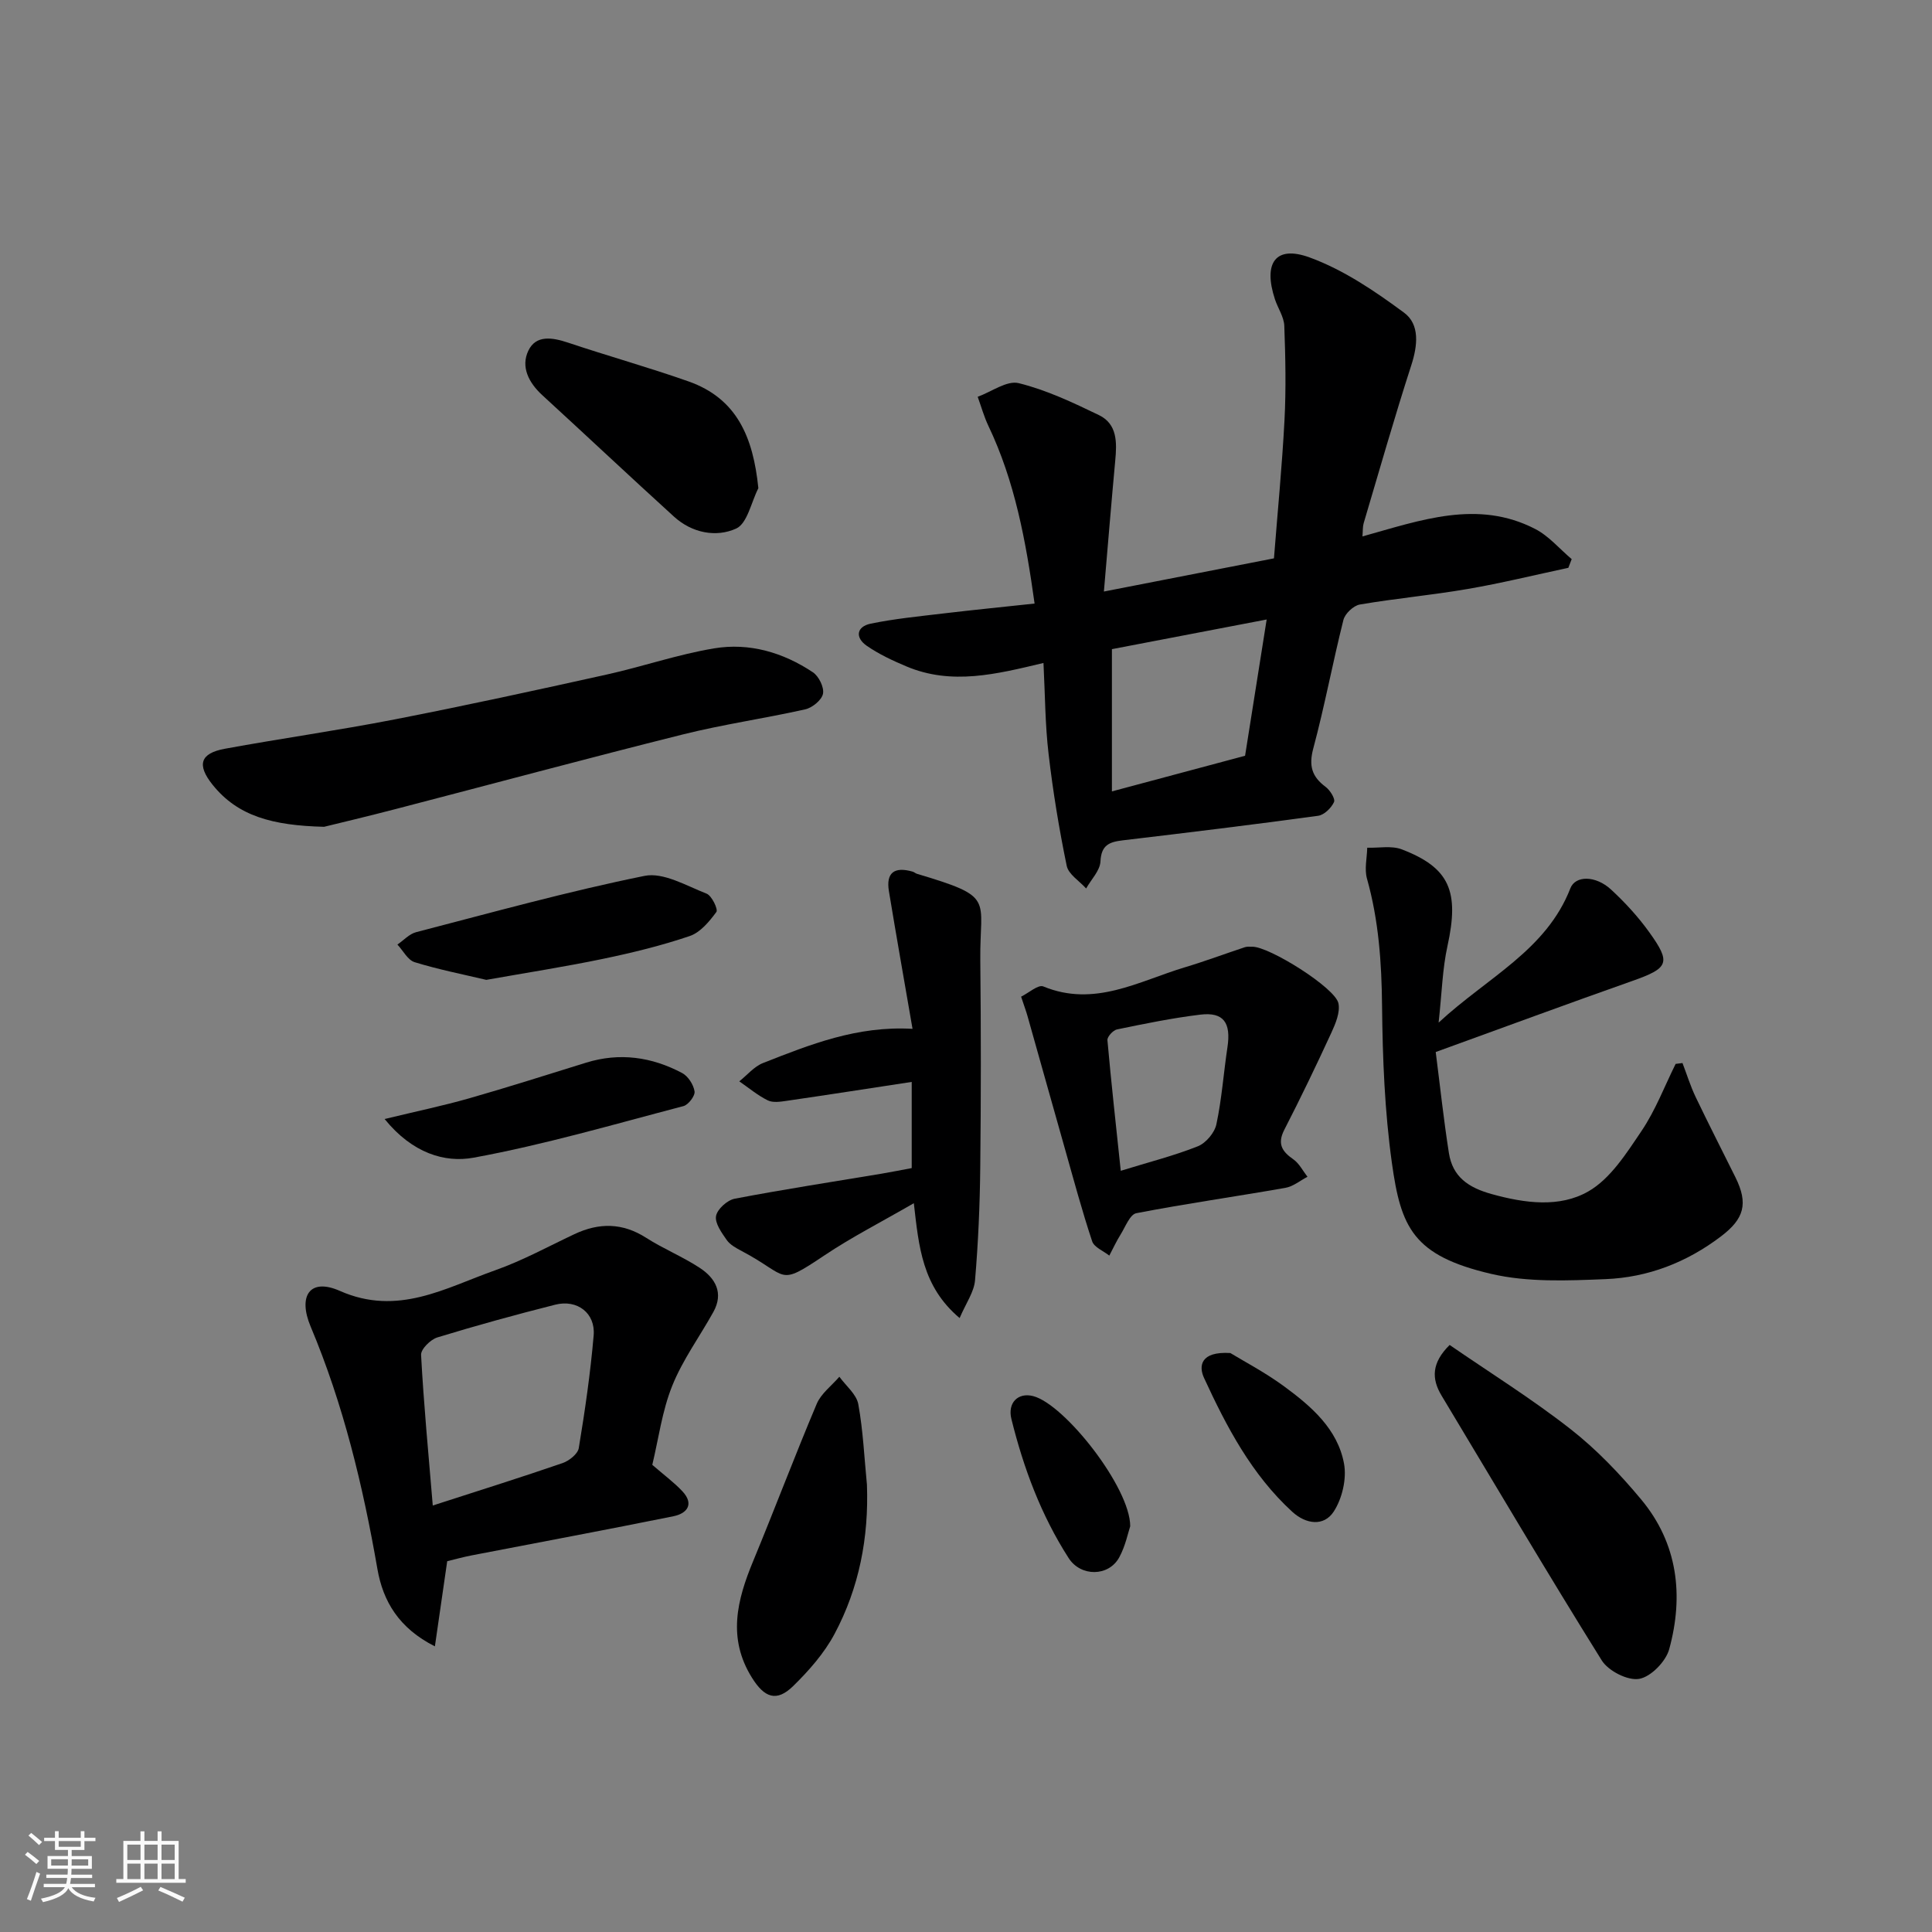
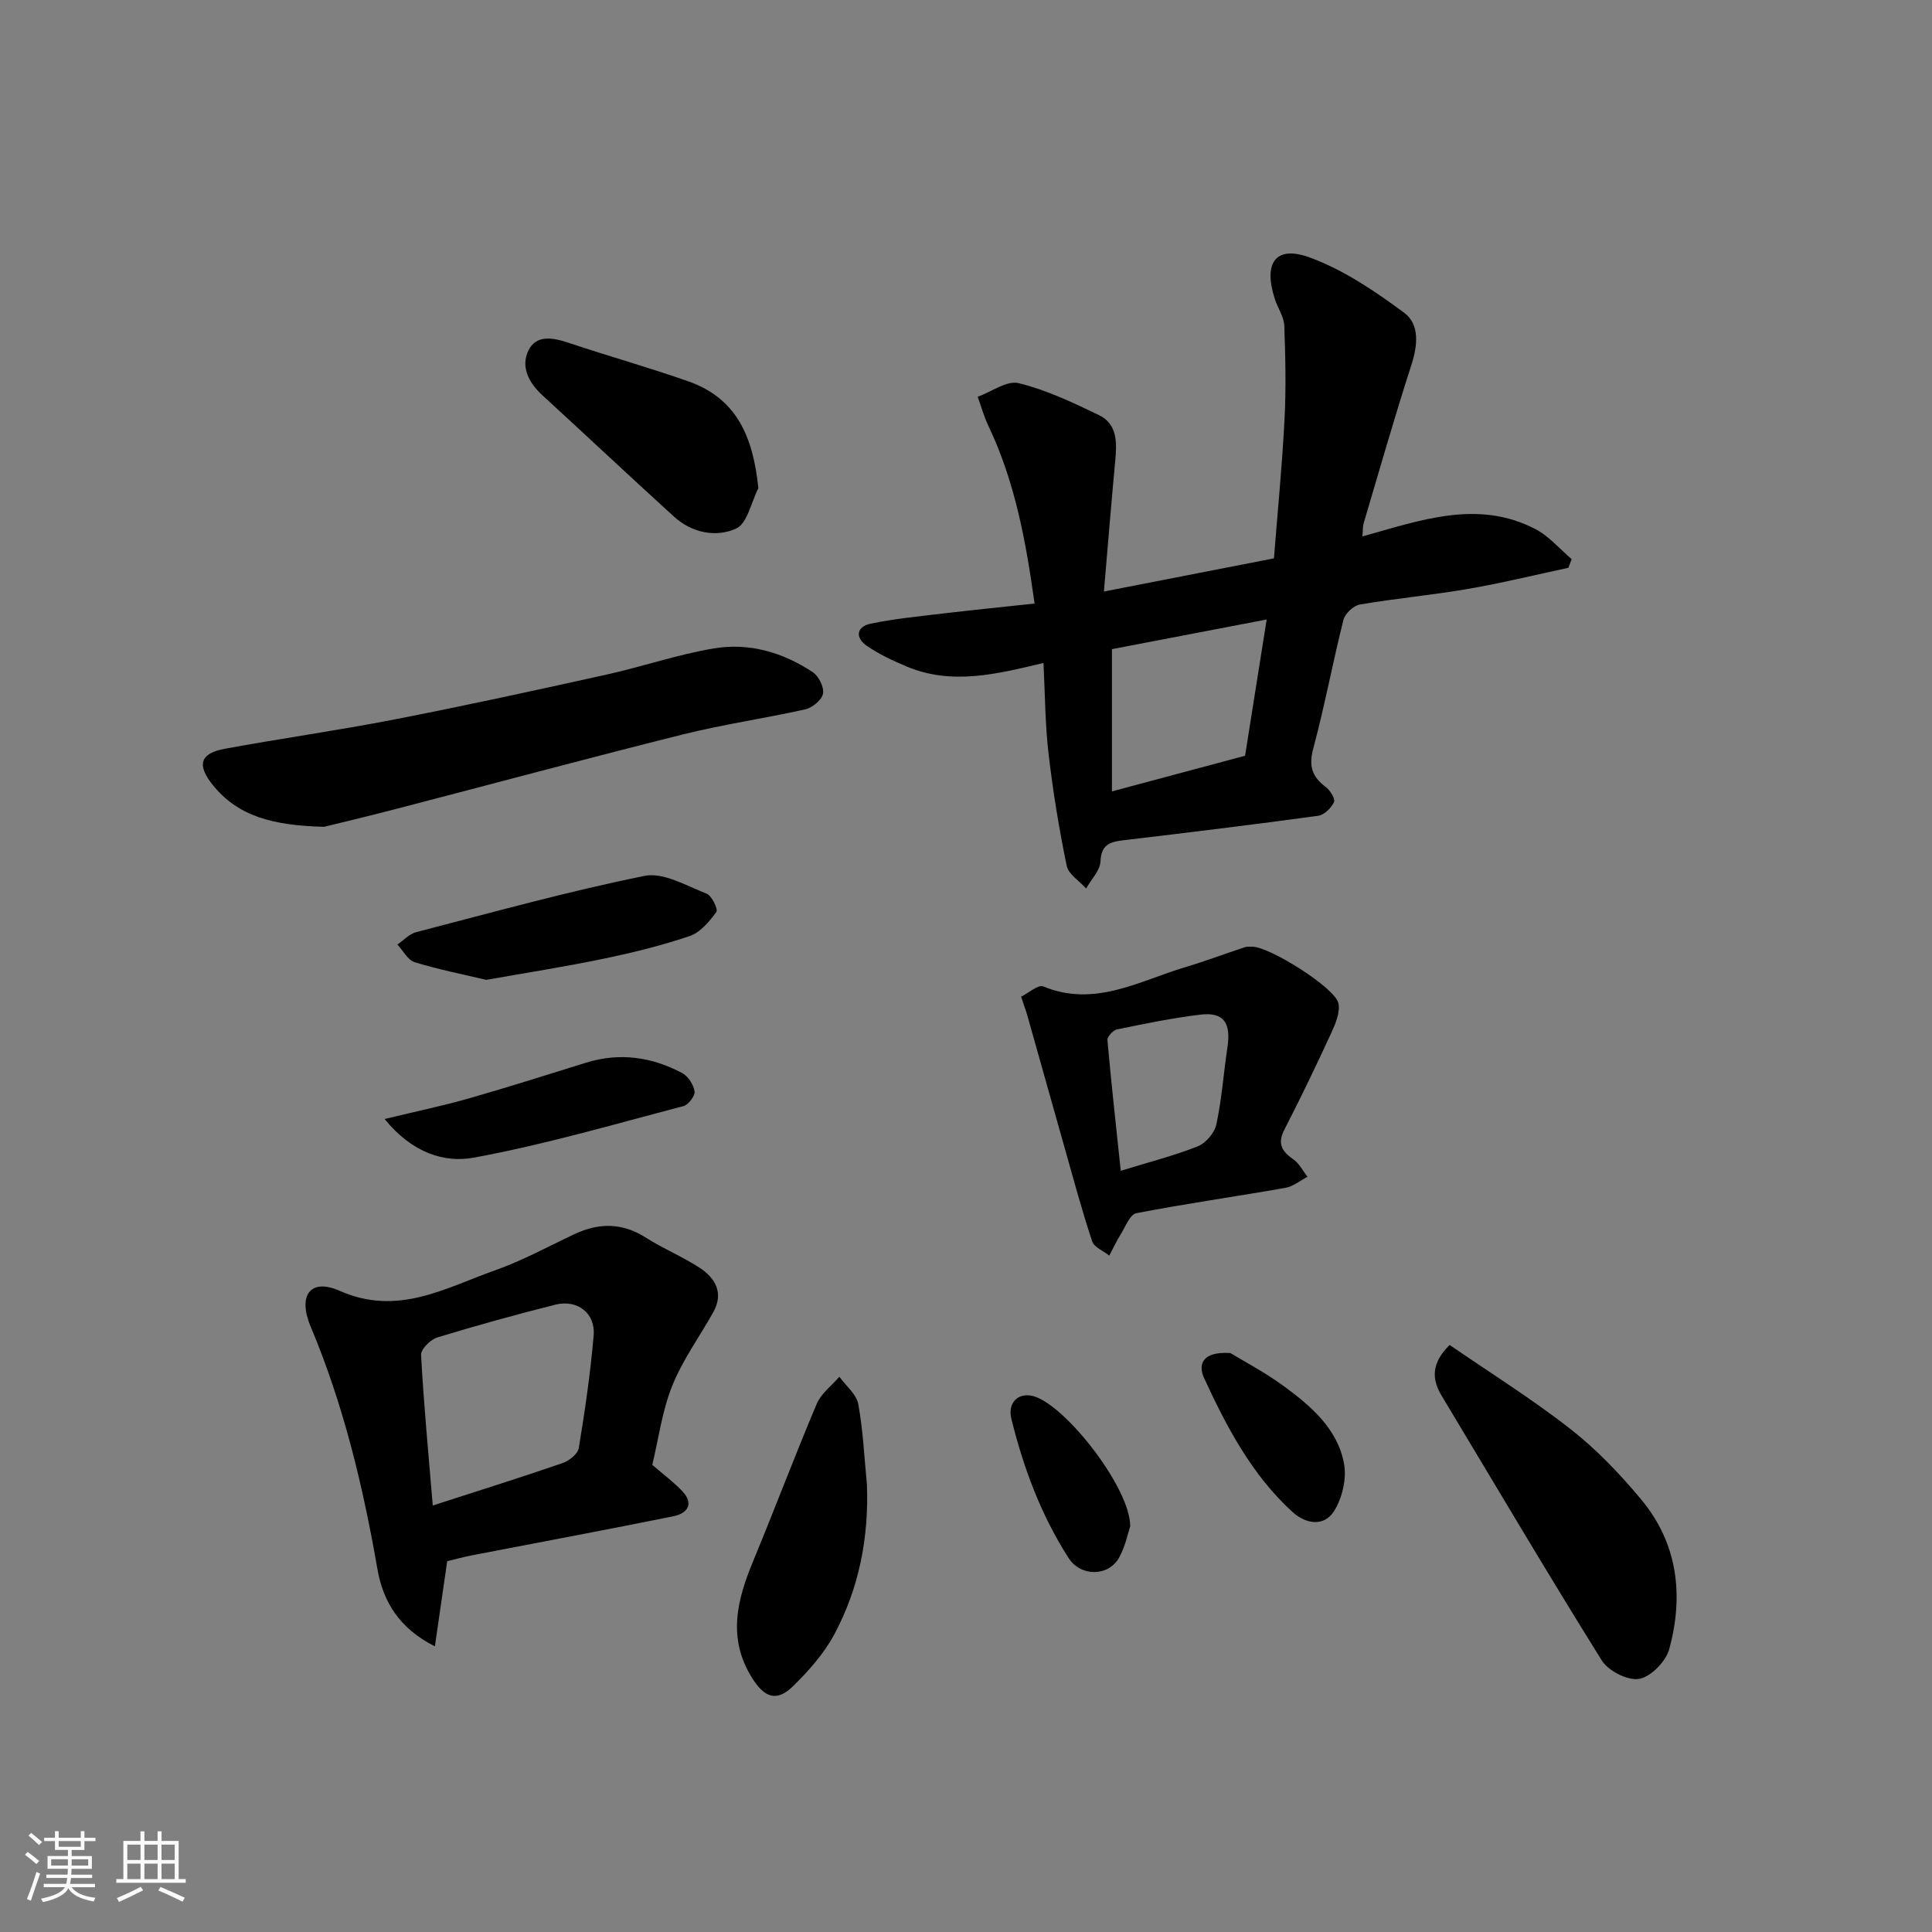
<svg xmlns="http://www.w3.org/2000/svg" enable-background="new 0 0 400 400" viewBox="0 0 400 400">
  <rect x="0" y="0" width="400" height="400" fill="#808080" stroke="none" />
  <path d="m5.17 384 .55-.58c.85.61 1.65 1.24 2.4 1.87l-.59.64c-.83-.73-1.62-1.38-2.36-1.93m1.22 9.53-.82-.34c.71-1.76 1.37-3.64 1.98-5.63.24.13.5.25.76.36-.6 1.67-1.24 3.54-1.92 5.61m-.5-13.5.57-.54c.56.44 1.31 1.06 2.26 1.87l-.64.64c-.68-.66-1.41-1.32-2.19-1.97m3.25.46h2.24v-1.36h.77v1.36h4.57v-1.36h.76v1.36h2.28v.69h-2.28v1.84h-2.64v1.26h4.18v2.64h-4.21c0 .45-.02.86-.05 1.21h4.32v.69h-4.38c-.04.34-.1.75-.19 1.22h5.15v.69h-4.82c.87 1.19 2.51 1.92 4.93 2.19-.17.31-.3.57-.37.76-2.77-.49-4.52-1.41-5.26-2.76-.56 1.26-2.3 2.23-5.24 2.9-.12-.24-.26-.48-.43-.72 2.73-.55 4.38-1.34 4.96-2.38h-4.38v-.69h4.65c.1-.38.17-.79.21-1.22h-4.32v-.69h4.4c.03-.34.05-.75.05-1.21h-4.2v-2.64h4.23v-1.26h-2.69v-1.84h-2.24zm1.46 4.46v1.29h3.45c.01-.4.02-.57.01-.53v-.32-.45h-3.46zm1.55-2.59h4.57v-1.19h-4.57zm6.11 2.59h-3.42v.77c-.01.19-.01.37-.02.53h3.44z" fill="#fafafa" />
  <path d="m32.63 379.16h.82v1.98h3.54v7.89h1.46v.78h-14.37v-.78h1.46v-7.89h3.54v-1.98h.82v1.98h2.73zm-3.49 11.48.5.73c-1.61.82-3.28 1.63-5 2.41-.13-.27-.28-.55-.44-.82 1.75-.72 3.4-1.49 4.94-2.32m-2.78-5.55h2.73v-3.18h-2.73zm0 3.95h2.73v-3.2h-2.73zm3.54-3.95h2.73v-3.18h-2.73zm0 3.95h2.73v-3.2h-2.73zm7.89 4.68c-1.84-.92-3.51-1.7-5.02-2.32l.45-.73c1.89.8 3.57 1.55 5.04 2.23zm-1.62-11.81h-2.73v3.18h2.73zm-2.73 7.13h2.73v-3.2h-2.73z" fill="#fafafa" />
  <g fill="#000001">
    <path d="m216.04 137.26c-9.7 2.31-19 4.67-28.38.71-2.83-1.19-5.68-2.52-8.2-4.26-2.46-1.7-2.15-3.98.82-4.59 4.94-1.02 10-1.51 15.03-2.11 6.14-.73 12.3-1.34 18.89-2.05-1.82-13.05-4.09-25.29-9.55-36.76-.92-1.93-1.5-4.03-2.23-6.05 2.85-1.03 6.04-3.43 8.5-2.82 5.73 1.41 11.23 4.02 16.6 6.61 3.83 1.85 3.73 5.68 3.38 9.4-.8 8.65-1.51 17.32-2.35 27.13 12.3-2.4 23.68-4.62 35.21-6.87.75-9.59 1.68-19.08 2.18-28.6.34-6.5.2-13.04-.04-19.54-.07-1.85-1.33-3.65-1.94-5.5-2.47-7.52.12-11.24 7.18-8.66 7 2.55 13.5 6.96 19.56 11.44 3.28 2.42 2.82 6.79 1.49 10.89-3.5 10.83-6.62 21.78-9.86 32.7-.21.72-.15 1.53-.25 2.73 12.11-3.37 23.86-7.69 35.77-1.54 2.83 1.46 5.05 4.13 7.55 6.24-.23.6-.46 1.2-.69 1.8-6.94 1.48-13.85 3.18-20.84 4.38-7.41 1.28-14.92 1.95-22.33 3.22-1.31.22-3.07 1.88-3.4 3.19-2.22 8.83-3.88 17.81-6.24 26.61-.96 3.59-.3 5.83 2.55 7.95.93.69 2.05 2.48 1.74 3.15-.56 1.22-2.03 2.67-3.29 2.84-13.45 1.84-26.93 3.48-40.42 5.08-2.76.33-4.48.94-4.64 4.36-.09 1.91-1.92 3.74-2.97 5.61-1.39-1.56-3.66-2.93-4.02-4.7-1.58-7.65-2.85-15.38-3.75-23.14-.72-6.06-.72-12.18-1.06-18.85zm46.21-9c-11.16 2.14-21.51 4.12-32.04 6.14v29.45c9.28-2.49 18.33-4.91 27.57-7.38 1.45-9.19 2.92-18.46 4.47-28.21z" />
    <path d="m135.05 303.28c2.41 2.09 4.49 3.62 6.22 5.46 2.5 2.67 1 4.6-1.83 5.18-13.88 2.81-27.8 5.4-41.71 8.09-1.87.36-3.72.88-5.14 1.22-.86 5.92-1.64 11.34-2.55 17.63-7.47-3.76-10.74-9.35-11.9-16.01-2.99-17.2-7.04-34.07-13.83-50.21-2.64-6.28-.22-10.14 6.04-7.38 12.01 5.31 21.85-.61 32.19-4.27 5.63-1.99 10.95-4.91 16.38-7.47 5.11-2.41 9.97-2.38 14.87.76 3.56 2.28 7.56 3.9 11.09 6.22 3.24 2.13 5 5.2 2.81 9.14-2.83 5.1-6.36 9.9-8.51 15.27-2.1 5.21-2.83 10.95-4.13 16.37zm-45.45 8.42c9.94-3.21 18.45-5.88 26.89-8.79 1.35-.47 3.14-1.89 3.34-3.1 1.28-7.74 2.41-15.51 3.08-23.32.4-4.62-3.39-7.52-7.95-6.37-8.19 2.07-16.34 4.31-24.41 6.78-1.42.43-3.44 2.44-3.37 3.62.54 10.1 1.5 20.18 2.42 31.18z" />
-     <path d="m348.34 220.09c.9 2.34 1.64 4.76 2.72 7.02 2.67 5.58 5.49 11.09 8.24 16.63 2.73 5.5 1.77 8.63-2.99 12.24-7.11 5.4-15.14 8.5-23.9 8.85-7.89.32-16.11.68-23.69-1.09-16.18-3.78-18.68-9.61-20.54-22.94-1.5-10.74-1.93-21.69-2.04-32.55-.09-8.95-.69-17.69-3.12-26.33-.56-1.98 0-4.27.05-6.41 2.4.08 5.03-.47 7.15.34 9.94 3.81 11.95 8.71 9.46 20.03-1.04 4.72-1.15 9.63-1.83 15.84 10.16-9.41 22.28-14.96 27.28-27.81 1.04-2.68 5.23-2.68 8.42.26 2.89 2.67 5.61 5.63 7.9 8.82 4.6 6.4 4.03 7.45-3.54 10.12-13.29 4.69-26.52 9.57-40.66 14.7.9 7.01 1.64 13.99 2.73 20.92.78 4.92 4 7.15 8.89 8.5 6.89 1.91 14.02 2.83 19.94-.54 4.59-2.61 7.92-7.9 11.04-12.52 2.89-4.28 4.76-9.24 7.07-13.9.46-.06.94-.12 1.42-.18z" />
-     <path d="m198.68 272.89c-7.77-6.55-8.45-14.79-9.48-23.78-6.78 3.92-12.86 7.02-18.49 10.79-9.88 6.61-7.22 4.36-17.13-.88-1.14-.6-2.42-1.29-3.12-2.29-1.05-1.51-2.48-3.48-2.21-4.97.25-1.42 2.33-3.29 3.87-3.58 10.09-1.93 20.25-3.49 30.39-5.18 2.06-.35 4.12-.76 6.25-1.16 0-6.05 0-11.83 0-17.84-8.8 1.34-17.32 2.67-25.86 3.91-1.3.19-2.87.44-3.94-.09-2.1-1.03-3.95-2.6-5.9-3.94 1.63-1.29 3.06-3.06 4.91-3.79 9.72-3.82 19.46-7.74 30.96-7.08-1.68-9.74-3.34-19.11-4.89-28.5-.63-3.81 1.1-5.15 4.93-4.04.31.09.57.35.87.44 16.35 4.88 12.98 4.94 13.12 17.87.15 14.32.15 28.64-.01 42.96-.08 7.78-.42 15.58-1.08 23.33-.2 2.43-1.87 4.72-3.19 7.82z" />
    <path d="m67.1 171.18c-10.69-.27-17.88-2.2-23.1-8.72-3.29-4.12-2.56-6.5 2.56-7.44 11.69-2.14 23.47-3.8 35.13-6.07 14.68-2.86 29.31-6.05 43.91-9.29 7.45-1.65 14.73-4.17 22.24-5.42 7.29-1.22 14.3.84 20.46 4.95 1.23.82 2.36 3.12 2.09 4.45-.26 1.3-2.21 2.89-3.67 3.22-8.4 1.89-16.96 3.1-25.31 5.19-19.85 4.96-39.6 10.29-59.4 15.43-5.8 1.51-11.64 2.9-14.91 3.7z" />
    <path d="m211.41 206.35c1.56-.77 3.54-2.55 4.59-2.12 10.61 4.38 19.76-1.09 29.28-3.95 4.2-1.26 8.31-2.8 12.48-4.18.46-.15.99-.08 1.49-.09 3.41-.11 17.2 8.48 17.86 11.72.38 1.86-.59 4.18-1.46 6.07-3.11 6.76-6.34 13.47-9.74 20.09-1.49 2.9-.52 4.48 1.85 6.13 1.23.85 1.98 2.39 2.94 3.62-1.52.79-2.96 2.01-4.57 2.29-10.28 1.81-20.63 3.27-30.87 5.25-1.32.26-2.26 2.82-3.24 4.39-.88 1.4-1.57 2.92-2.35 4.39-1.22-.97-3.14-1.72-3.55-2.96-2.08-6.25-3.79-12.63-5.59-18.98-2.62-9.22-5.19-18.45-7.8-27.67-.26-.93-.6-1.83-1.32-4zm20.63 36.05c5.83-1.8 11.02-3.11 15.95-5.07 1.67-.66 3.48-2.8 3.85-4.56 1.12-5.24 1.49-10.64 2.29-15.95.77-5.1-.81-7.33-5.62-6.75-5.79.7-11.53 1.88-17.25 3.06-.81.17-2.04 1.52-1.98 2.22.79 8.87 1.78 17.72 2.76 27.05z" />
    <path d="m300.13 278.46c8.29 5.71 16.99 11.13 25.02 17.41 5.39 4.21 10.24 9.3 14.64 14.58 7.59 9.11 8.84 19.9 5.8 31-.7 2.55-3.8 5.73-6.22 6.14-2.36.41-6.39-1.64-7.75-3.83-11.3-18.11-22.15-36.5-33.15-54.8-2.12-3.51-2.09-6.79 1.66-10.5z" />
    <path d="m179.49 307.39c.4 10.95-1.61 21.36-6.73 30.94-2.13 3.98-5.28 7.55-8.53 10.74-3.45 3.38-5.97 2.43-8.56-1.74-5.09-8.17-3.08-16.05.26-24.11 4.48-10.82 8.61-21.79 13.17-32.58.91-2.14 3.09-3.75 4.68-5.6 1.36 1.88 3.54 3.62 3.92 5.68 1 5.48 1.24 11.1 1.79 16.67z" />
    <path d="m157.01 101.07c-1.48 2.9-2.28 7.3-4.59 8.36-4.16 1.89-9.15.92-12.87-2.46-9.15-8.32-18.16-16.8-27.28-25.16-2.81-2.58-4.49-5.87-2.87-9.23 1.59-3.3 5-2.71 8.21-1.64 8.27 2.77 16.69 5.12 24.92 8.02 10.09 3.55 13.41 11.62 14.48 22.11z" />
    <path d="m100.68 202.87c-4.81-1.14-9.9-2.14-14.83-3.66-1.43-.44-2.39-2.39-3.57-3.65 1.28-.87 2.45-2.19 3.86-2.56 15.73-4.08 31.41-8.44 47.31-11.66 3.9-.79 8.66 2.05 12.84 3.68 1.08.42 2.42 3.26 2.03 3.79-1.46 1.98-3.33 4.25-5.53 4.99-5.83 1.98-11.86 3.45-17.9 4.71-7.83 1.63-15.75 2.86-24.21 4.36z" />
    <path d="m79.63 231.68c6.62-1.6 12.09-2.74 17.46-4.27 8.12-2.32 16.17-4.89 24.24-7.39 6.95-2.16 13.61-1.2 19.9 2.14 1.24.66 2.36 2.41 2.57 3.8.14.92-1.28 2.78-2.31 3.05-14.44 3.78-28.82 8-43.47 10.68-5.91 1.08-12.63-.9-18.39-8.01z" />
    <path d="m254.73 280.13c2.73 1.67 7.17 3.99 11.16 6.92 5.59 4.11 11.04 8.8 12.37 15.95.59 3.14-.37 7.26-2.13 9.96-2.03 3.11-5.73 2.65-8.59.03-8.4-7.7-13.59-17.58-18.26-27.71-1.12-2.43-.79-5.53 5.45-5.15z" />
    <path d="m234 315.99c-.43 1.26-.97 4.04-2.26 6.42-2.19 4.05-7.99 4.07-10.49.17-5.7-8.87-9.33-18.61-11.85-28.79-.83-3.34 1.36-5.56 4.51-4.74 6.5 1.68 20.09 18.9 20.09 26.94z" />
  </g>
</svg>